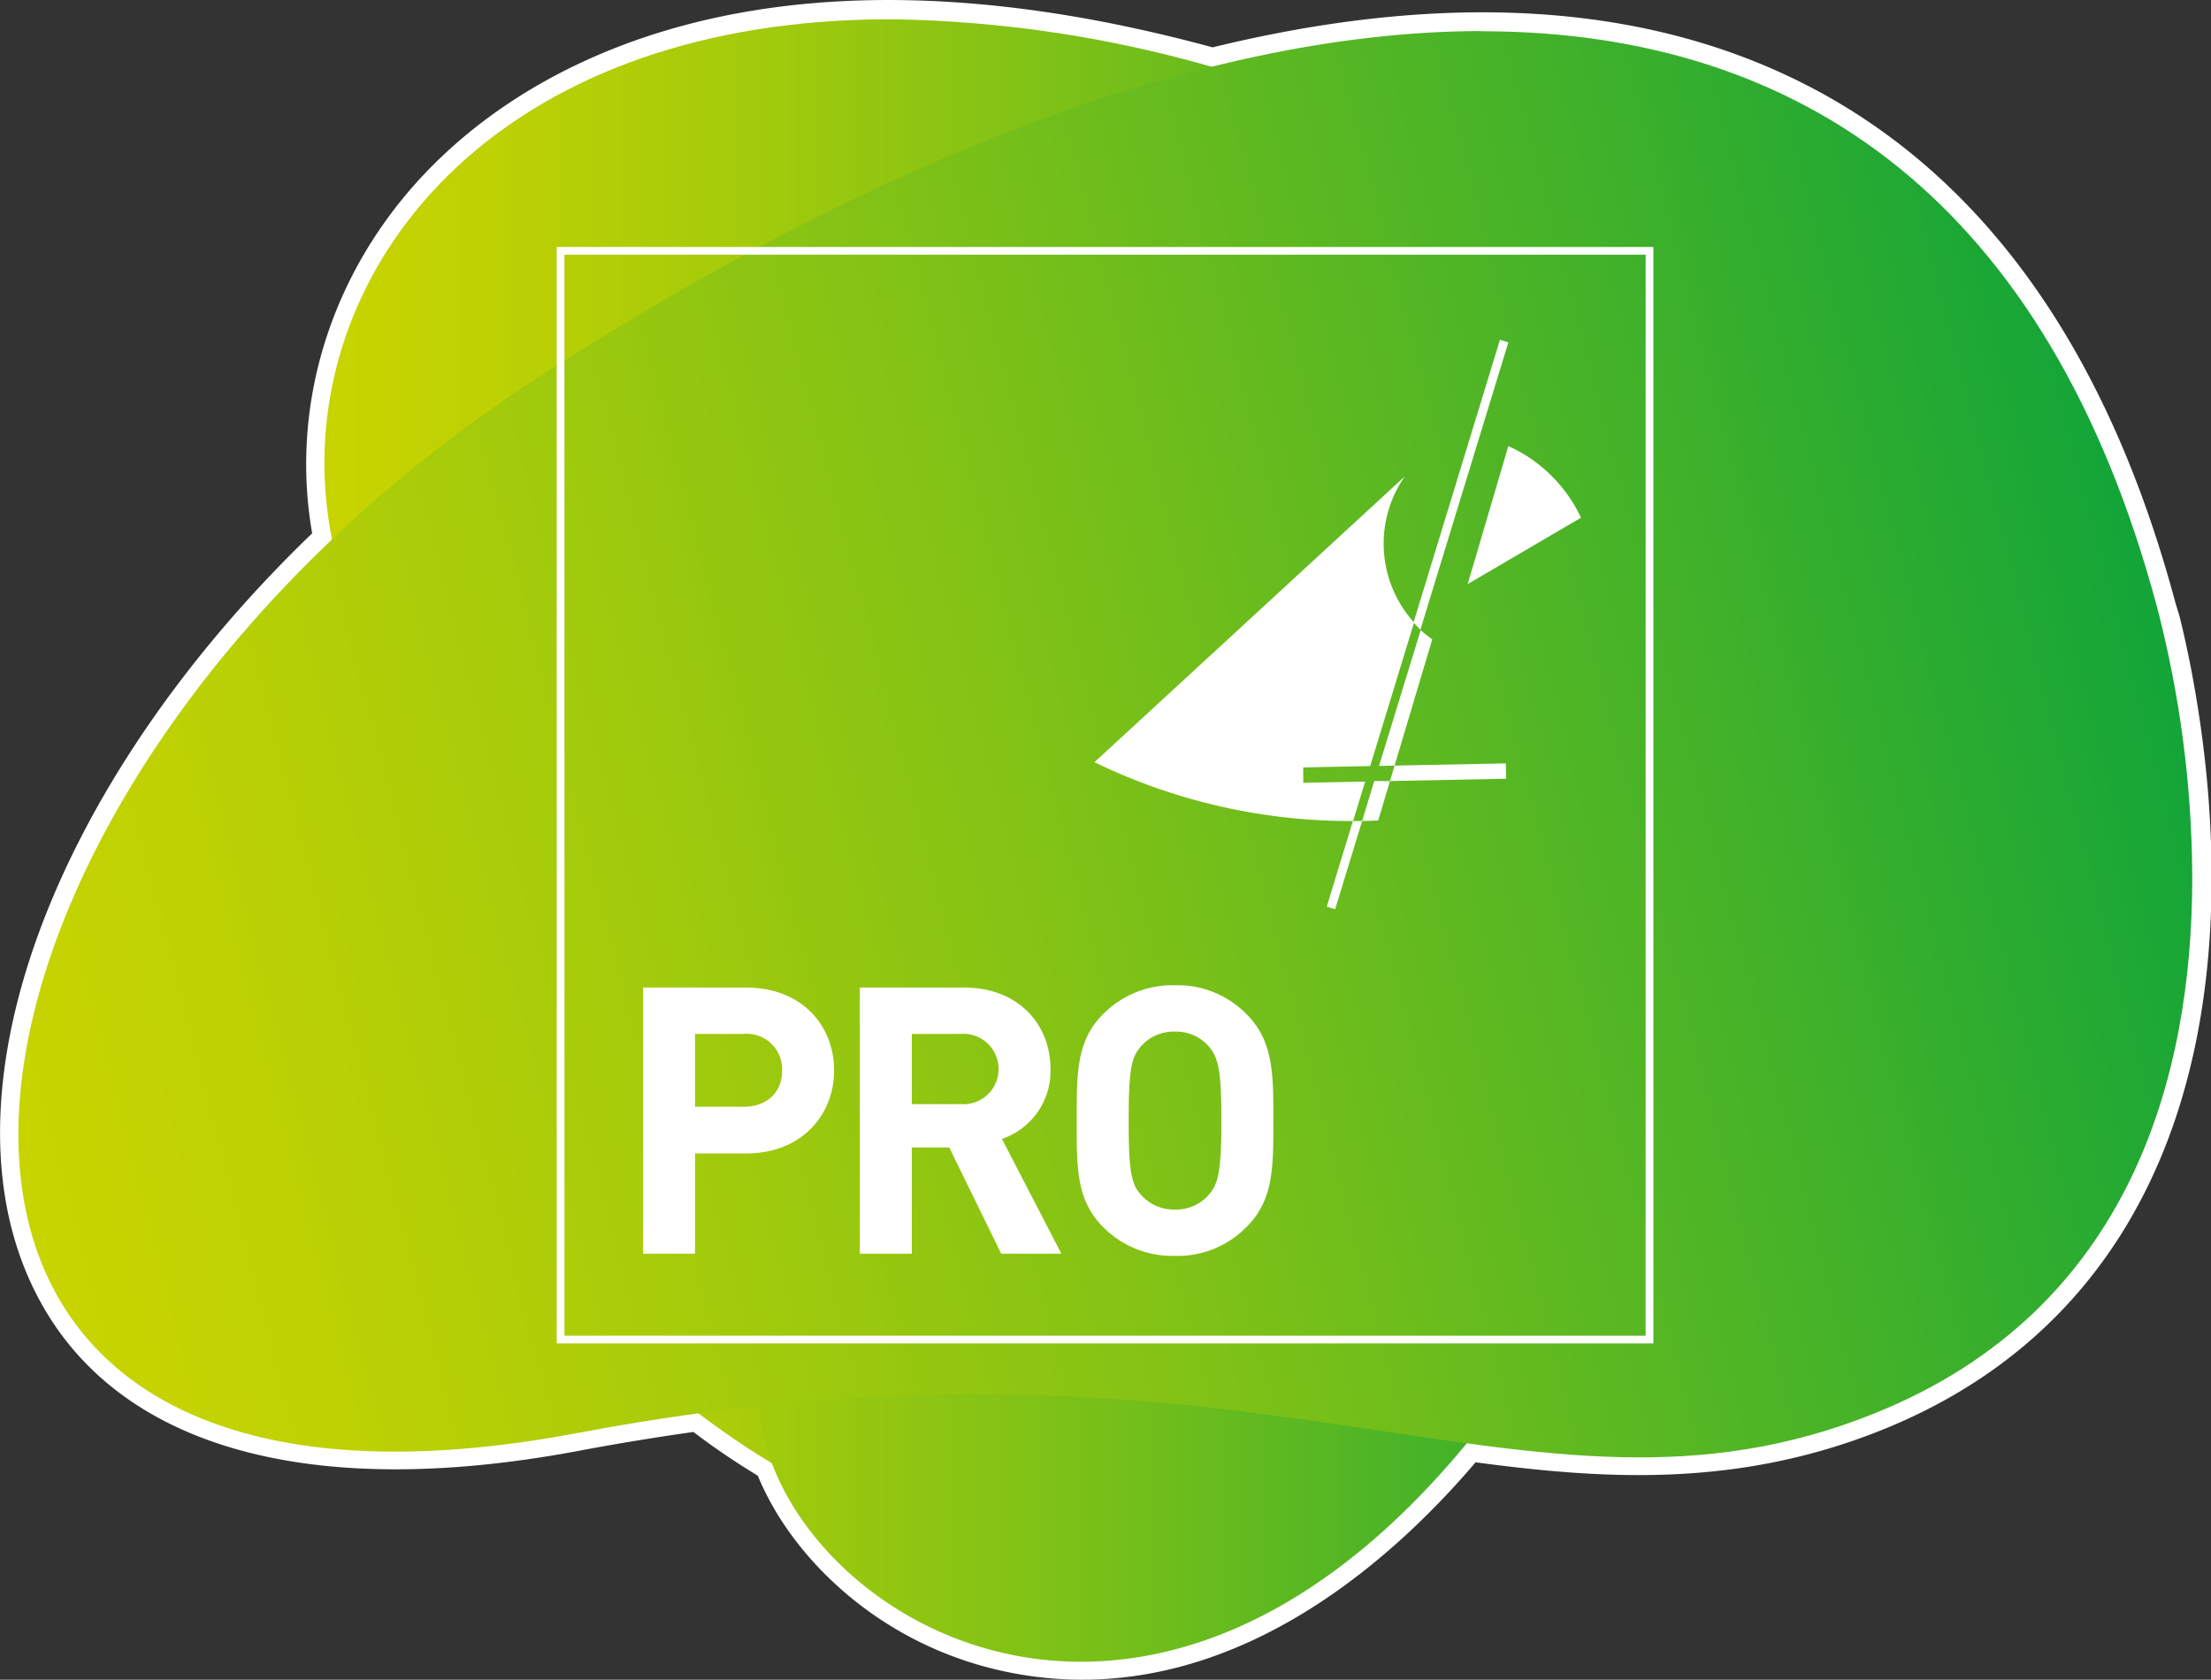
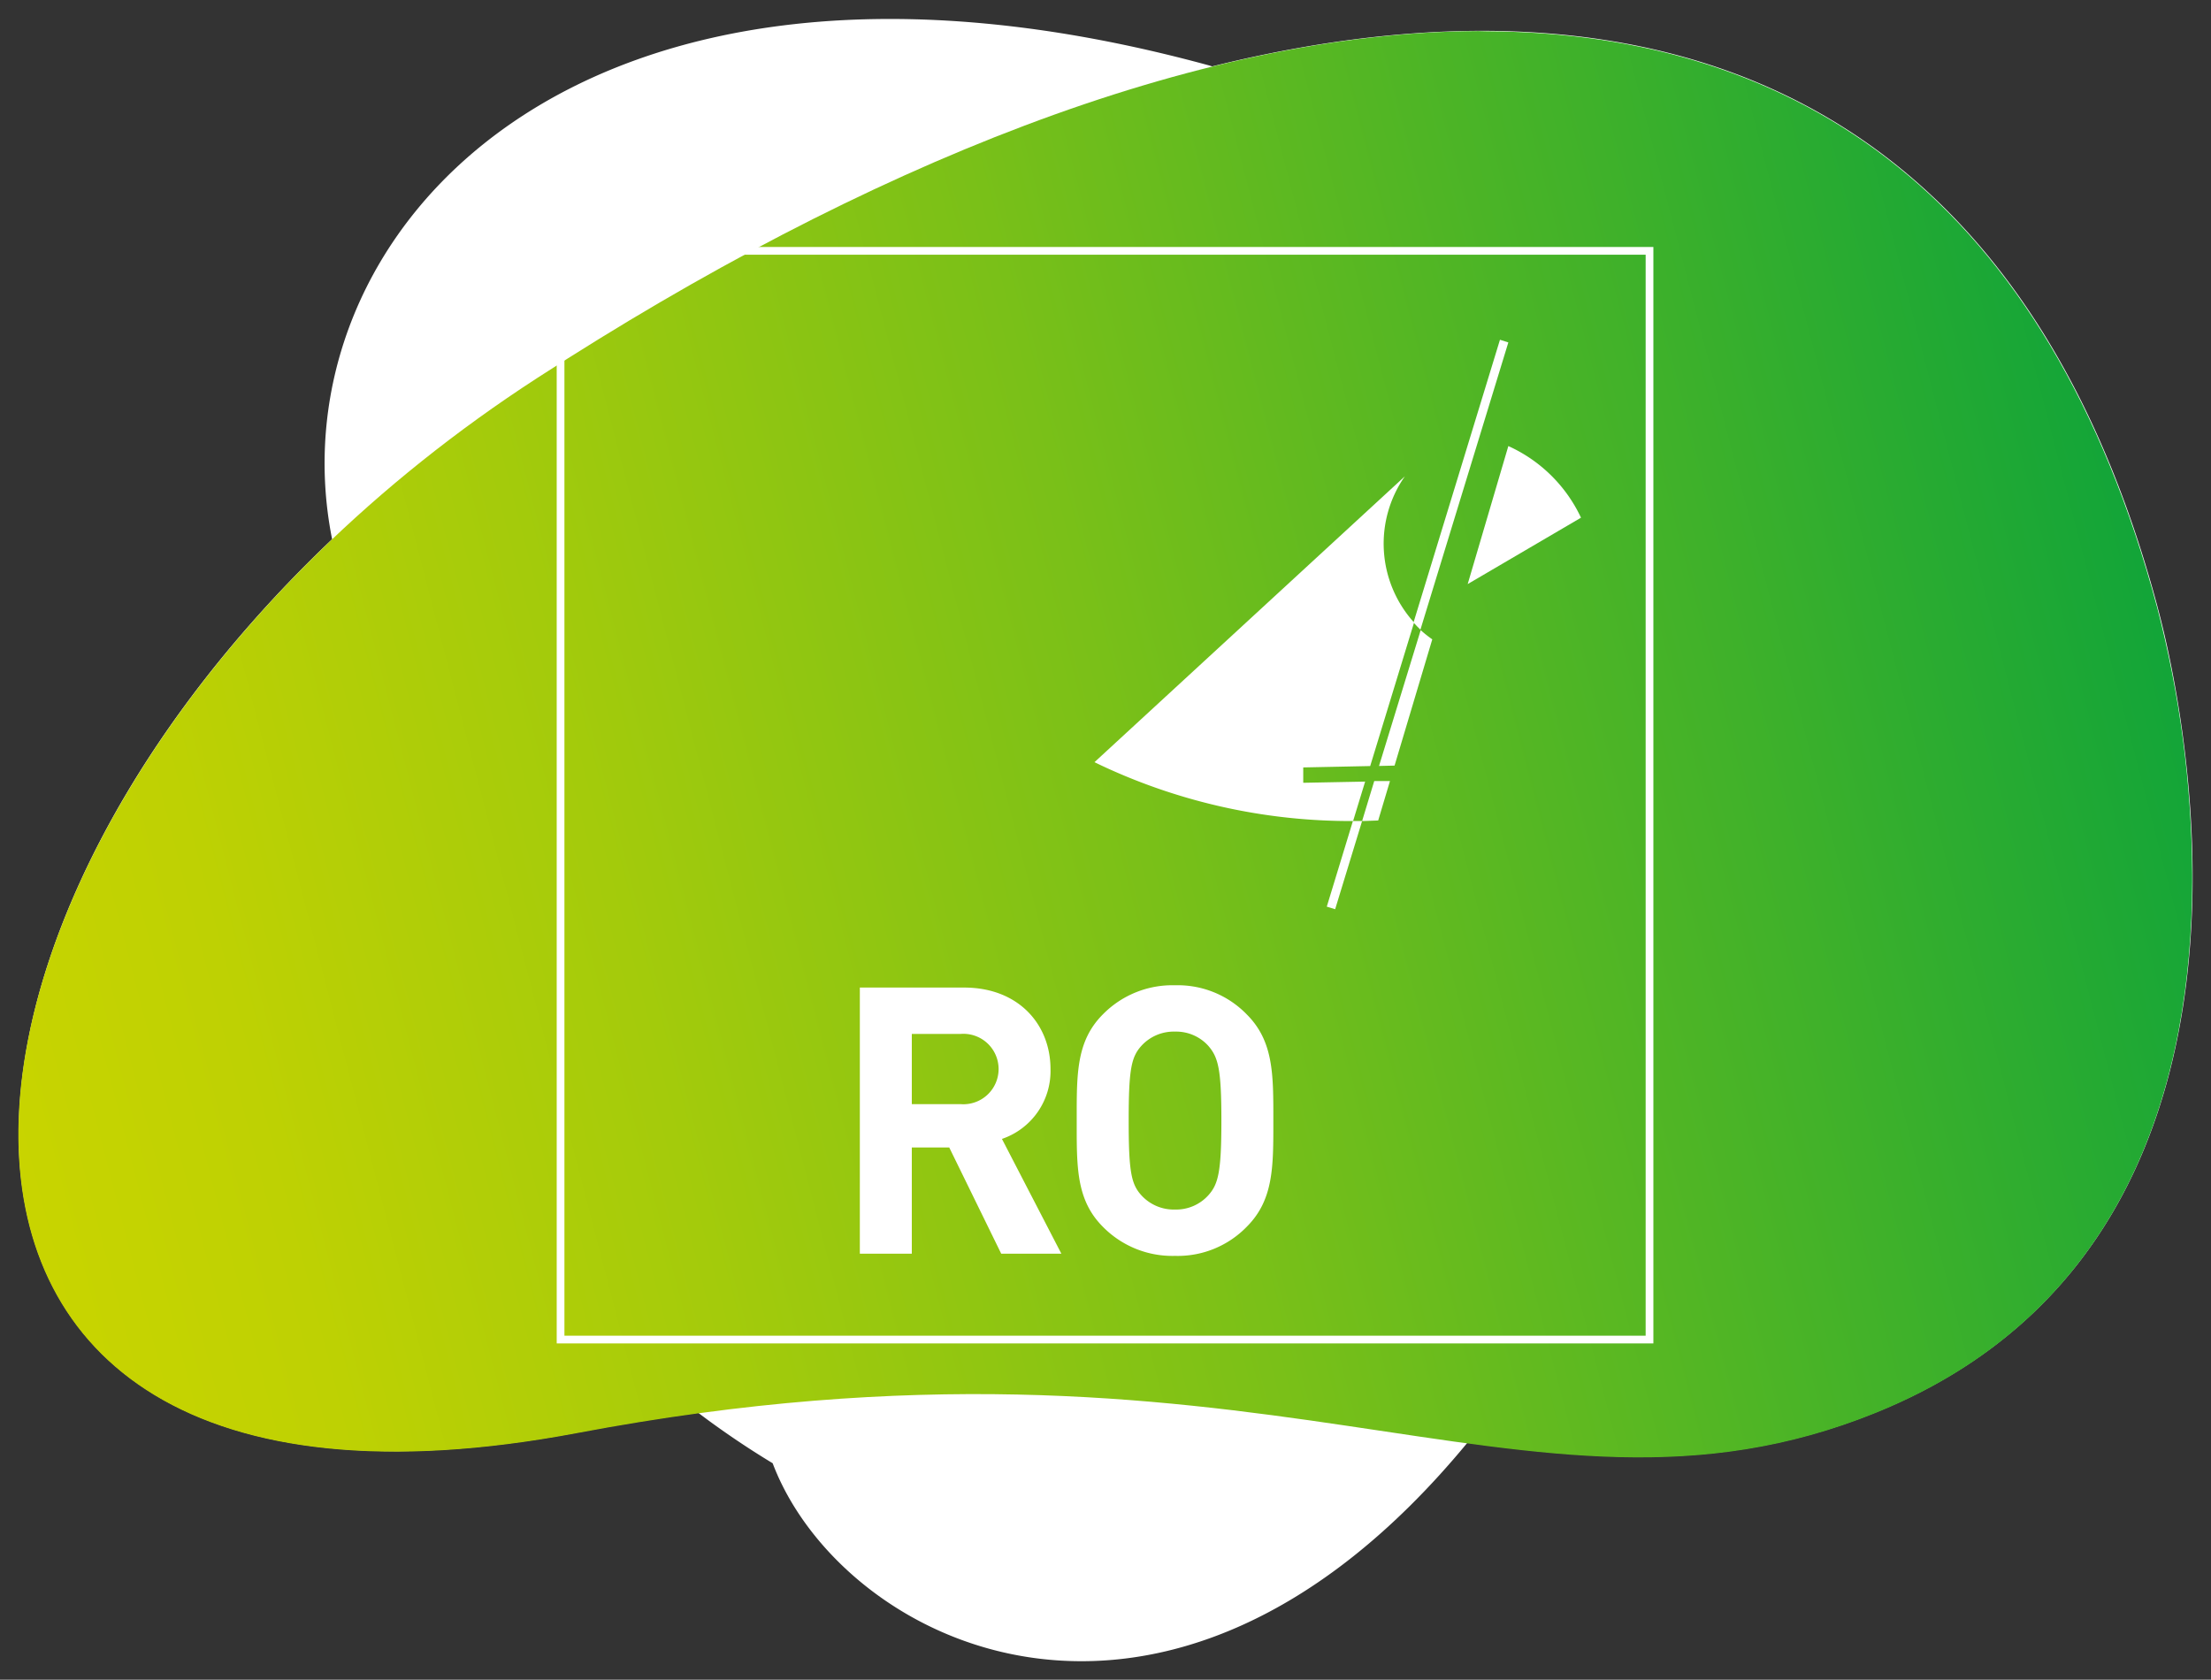
<svg xmlns="http://www.w3.org/2000/svg" xmlns:xlink="http://www.w3.org/1999/xlink" viewBox="0 0 240.4 182.67">
  <rect x="0" y="0" width="240.4" height="182.67" fill="#333333" stroke="none" />
  <defs>
    <style>.a85e5693-d3ee-4eb3-8f03-78d77c138583,.b7f417b1-788a-4267-82c3-7d276484a343{fill:none;}.b51b605f-a8f0-4121-91a7-a4e602218368{isolation:isolate;}.b43b5f5f-7ba6-4435-a262-bbedcc3a3cbe{fill:#fff;}.f68a60de-e1b6-482e-9e11-369bad6ade4f{mix-blend-mode:multiply;}.bdc5c6fb-e617-43ea-afbf-820de8f9da0b{clip-path:url(#fc596765-4eee-45da-9884-ed3e9cd35183);}.e0c480ab-c229-4572-8e87-b92c9c8f45e4{fill:url(#b2a1eed5-8bad-49c3-b8cc-f00b8259e02f);}.be3063f6-5c89-4926-8ddf-7b0664fd85f3{clip-path:url(#be847e50-96dc-4a95-9108-89de804ee2eb);}.e3b8b4bc-f5fc-497a-a3ae-dcfb9992138b{fill:url(#fedd546c-b1af-43cc-831e-87fcd4695da2);}.acf88703-e5cd-4182-8c59-2bcca2e825c9{clip-path:url(#a95ccb68-0d93-413a-936b-eedaad6857bd);}.ab4cd357-8dc7-4b29-82ac-81e47f62f06e{fill:url(#a0df5da6-1c05-45cb-ab9b-6a5617fa84d2);}.a85e5693-d3ee-4eb3-8f03-78d77c138583{stroke:#fff;stroke-miterlimit:10;stroke-width:0.84px;}</style>
    <clipPath id="fc596765-4eee-45da-9884-ed3e9cd35183">
-       <path class="b7f417b1-788a-4267-82c3-7d276484a343" d="M107.48,32.25C70.39,48.4,43.51,72,43.42,99.93v.3C43.46,114,50,128.72,65,144.11A99,99,0,0,0,78.9,155.86c13,9.11,33.17,18.21,51.07,5.43,22.15-15.83,14.3-43.08,48-80.83,29.15-32.67,3.59-56.24-32.85-56.24a95.18,95.18,0,0,0-37.63,8" />
+       <path class="b7f417b1-788a-4267-82c3-7d276484a343" d="M107.48,32.25C70.39,48.4,43.51,72,43.42,99.93v.3C43.46,114,50,128.72,65,144.11c13,9.11,33.17,18.21,51.07,5.43,22.15-15.83,14.3-43.08,48-80.83,29.15-32.67,3.59-56.24-32.85-56.24a95.18,95.18,0,0,0-37.63,8" />
    </clipPath>
    <linearGradient id="b2a1eed5-8bad-49c3-b8cc-f00b8259e02f" x1="-279.99" y1="391.05" x2="-278.93" y2="391.05" gradientTransform="translate(39076.71 -54418.08) scale(139.41)" gradientUnits="userSpaceOnUse">
      <stop offset="0" stop-color="#c8d400" />
      <stop offset="0.11" stop-color="#bed103" />
      <stop offset="0.29" stop-color="#a4cb0b" />
      <stop offset="0.53" stop-color="#7ac018" />
      <stop offset="0.81" stop-color="#3fb12a" />
      <stop offset="1" stop-color="#13a538" />
    </linearGradient>
    <clipPath id="be847e50-96dc-4a95-9108-89de804ee2eb">
-       <path class="b7f417b1-788a-4267-82c3-7d276484a343" d="M96.2,2.1C56.19,2.31,35.49,26,35.27,50v.78A43.74,43.74,0,0,0,49,82c29.27,28.34,31.71,45.49,33.59,71.23s58.86,58.87,98.92-33.91a123.66,123.66,0,0,0,6.8-39.56v-.09c0-26.91-10.42-59.81-56.89-72.5A132.81,132.81,0,0,0,97.28,2.1Z" />
-     </clipPath>
+       </clipPath>
    <linearGradient id="fedd546c-b1af-43cc-831e-87fcd4695da2" x1="-279.99" y1="391.05" x2="-278.93" y2="391.05" gradientTransform="translate(40632.04 -56593.24) scale(144.99)" xlink:href="#b2a1eed5-8bad-49c3-b8cc-f00b8259e02f" />
    <clipPath id="a95ccb68-0d93-413a-936b-eedaad6857bd">
      <path class="b7f417b1-788a-4267-82c3-7d276484a343" d="M160.73,3.38c-30.65.13-66.79,14.71-102.29,37.71S2.29,97.65,2,122.85v1c.25,23.81,19,39.87,60.75,32,37-7,62.63-3.91,83.65-.8,21.6,3.19,38.33,6.39,57.56-1.4,28-11.34,34.31-37.09,34.4-57.74V95a118.2,118.2,0,0,0-3.81-28.92c-11.88-44.43-39-62.54-73.06-62.68Z" />
    </clipPath>
    <linearGradient id="a0df5da6-1c05-45cb-ab9b-6a5617fa84d2" x1="-280.01" y1="391.03" x2="-278.95" y2="391.03" gradientTransform="matrix(228.19, 0, 0, 228.19, 63890.29, -89146.93)" xlink:href="#b2a1eed5-8bad-49c3-b8cc-f00b8259e02f" />
  </defs>
  <g class="b51b605f-a8f0-4121-91a7-a4e602218368">
    <g id="ac422397-0be1-4dbb-b0fc-8ca920ebf5ab" data-name="Laag 1">
      <path class="b43b5f5f-7ba6-4435-a262-bbedcc3a3cbe" d="M234.59,66C219.41,9.28,179.29-4.54,131.8,7.22l-.32-.1C62.39-11.74,29.57,25.88,36.11,58.64-13,105.3-13.13,170.17,62.8,155.78c4.54-.86,8.9-1.57,13.11-2.14a94.83,94.83,0,0,0,8.1,5.49c7.39,19.57,42.7,37.58,75.54-2.23,15.67,2.13,29.29,2.82,44.45-3.32C254.41,133.16,234.52,66.06,234.59,66Z" />
-       <path class="b43b5f5f-7ba6-4435-a262-bbedcc3a3cbe" d="M117.69,182.67a39.89,39.89,0,0,1-6.63-.55c-14.75-2.44-24.93-12.51-28.66-21.63-2.35-1.43-4.7-3-7-4.76-4,.56-8.14,1.24-12.2,2-29.7,5.64-50.73-.38-59.22-16.94C-7,119.48,5.35,85.53,33.94,58c-2.61-15,2.73-30.38,14.42-41.28C59,6.76,83.93-7.88,131.84,5.15c25.34-6.18,47-4.84,64.38,4C215.59,19,229.15,38,236.52,65.51L237,67.1h0c1.46,5.9,4.58,21,3.06,37.33-2.31,25-14.49,42.59-35.24,51-16,6.48-30.68,5.42-44.38,3.6C152.29,168.6,137.09,182.67,117.69,182.67ZM76.46,151.54l.66.5A89.21,89.21,0,0,0,85,157.41l.59.36.25.65c3.1,8.22,12.3,17.51,25.84,19.76,15.71,2.6,32.14-5.41,46.28-22.56l.71-.85,1.11.15c16.85,2.29,29.36,2.5,43.43-3.2,19.54-7.91,30.56-23.94,32.76-47.64,1.58-17.11-2.12-32.86-3.29-37.28l-.06-.26h0c-17-63.74-64-66.39-100.38-57.38l-.51.12L131,9.05C97.24-.15,68.13,3.69,51.09,19.59c-11,10.21-15.82,24.66-13,38.66l.22,1.08-.8.76C10.05,86.17-2.56,119.35,7.51,139c7.61,14.84,27.11,20.1,54.91,14.83,4.41-.83,8.85-1.56,13.22-2.16Z" />
      <g class="f68a60de-e1b6-482e-9e11-369bad6ade4f">
        <g class="bdc5c6fb-e617-43ea-afbf-820de8f9da0b">
-           <rect class="e0c480ab-c229-4572-8e87-b92c9c8f45e4" x="43.42" y="24.22" width="163.69" height="149.86" />
-         </g>
+           </g>
      </g>
      <g class="f68a60de-e1b6-482e-9e11-369bad6ade4f">
        <g class="be3063f6-5c89-4926-8ddf-7b0664fd85f3">
          <rect class="e3b8b4bc-f5fc-497a-a3ae-dcfb9992138b" x="35.27" y="2.1" width="153.09" height="209.98" />
        </g>
      </g>
      <g class="f68a60de-e1b6-482e-9e11-369bad6ade4f">
        <g class="acf88703-e5cd-4182-8c59-2bcca2e825c9">
          <rect class="ab4cd357-8dc7-4b29-82ac-81e47f62f06e" x="-15.12" y="-25.31" width="270.64" height="217.73" transform="translate(-17.97 35.2) rotate(-15.52)" />
        </g>
      </g>
-       <path class="b43b5f5f-7ba6-4435-a262-bbedcc3a3cbe" d="M81.14,125.44H75.57v10.9H69.92V107.4H81.14c6,0,9.55,4.1,9.55,9S87.12,125.44,81.14,125.44Zm-.28-13H75.57v7.92h5.29c2.56,0,4.18-1.58,4.18-3.94A3.85,3.85,0,0,0,80.86,112.44Z" />
      <path class="b43b5f5f-7ba6-4435-a262-bbedcc3a3cbe" d="M108.86,136.34l-5.65-11.55H99.14v11.55H93.49V107.4h11.34c5.9,0,9.39,4,9.39,8.86a7.79,7.79,0,0,1-5.28,7.6l6.46,12.48Zm-4.39-23.9H99.14v7.64h5.33a3.83,3.83,0,1,0,0-7.64Z" />
      <path class="b43b5f5f-7ba6-4435-a262-bbedcc3a3cbe" d="M135.56,133.41a10.46,10.46,0,0,1-7.8,3.17,10.59,10.59,0,0,1-7.85-3.17c-2.92-2.93-2.84-6.54-2.84-11.54s-.08-8.62,2.84-11.55a10.59,10.59,0,0,1,7.85-3.17,10.46,10.46,0,0,1,7.8,3.17c2.93,2.93,2.89,6.55,2.89,11.55S138.49,130.48,135.56,133.41Zm-4.18-19.67a4.71,4.71,0,0,0-3.62-1.55,4.76,4.76,0,0,0-3.66,1.55c-1.1,1.22-1.38,2.56-1.38,8.13s.28,6.91,1.38,8.12a4.76,4.76,0,0,0,3.66,1.55,4.71,4.71,0,0,0,3.62-1.55c1.09-1.21,1.42-2.56,1.42-8.12S132.47,115,131.38,113.74Z" />
      <rect class="a85e5693-d3ee-4eb3-8f03-78d77c138583" x="60.95" y="27.28" width="118.4" height="118.4" />
      <path class="b43b5f5f-7ba6-4435-a262-bbedcc3a3cbe" d="M159.58,63.52,171.9,56.3A16,16,0,0,0,164,48.51Z" />
      <path class="b43b5f5f-7ba6-4435-a262-bbedcc3a3cbe" d="M144.26,98.6l.91.28,2.93-9.59h-1Z" />
      <path class="b43b5f5f-7ba6-4435-a262-bbedcc3a3cbe" d="M164,37.24l-.91-.29-9.4,30.75q.36.4.75.78Z" />
      <path class="b43b5f5f-7ba6-4435-a262-bbedcc3a3cbe" d="M151.63,83.26l4.1-13.73a12.75,12.75,0,0,1-1.26-1L149.94,83.3Z" />
-       <polygon class="b43b5f5f-7ba6-4435-a262-bbedcc3a3cbe" points="151.63 83.26 151.13 84.94 163.76 84.69 163.72 83.02 151.63 83.26" />
      <path class="b43b5f5f-7ba6-4435-a262-bbedcc3a3cbe" d="M148.1,89.29a.4.4,0,0,1,.11,0l1.64-.06,1.28-4.29-1.71,0Z" />
      <path class="b43b5f5f-7ba6-4435-a262-bbedcc3a3cbe" d="M141.7,85.13l0-1.67,7.28-.15,4.77-15.61a12.78,12.78,0,0,1-1-15.9L119,82.89a63.78,63.78,0,0,0,28.12,6.4L148.43,85Z" />
    </g>
  </g>
</svg>